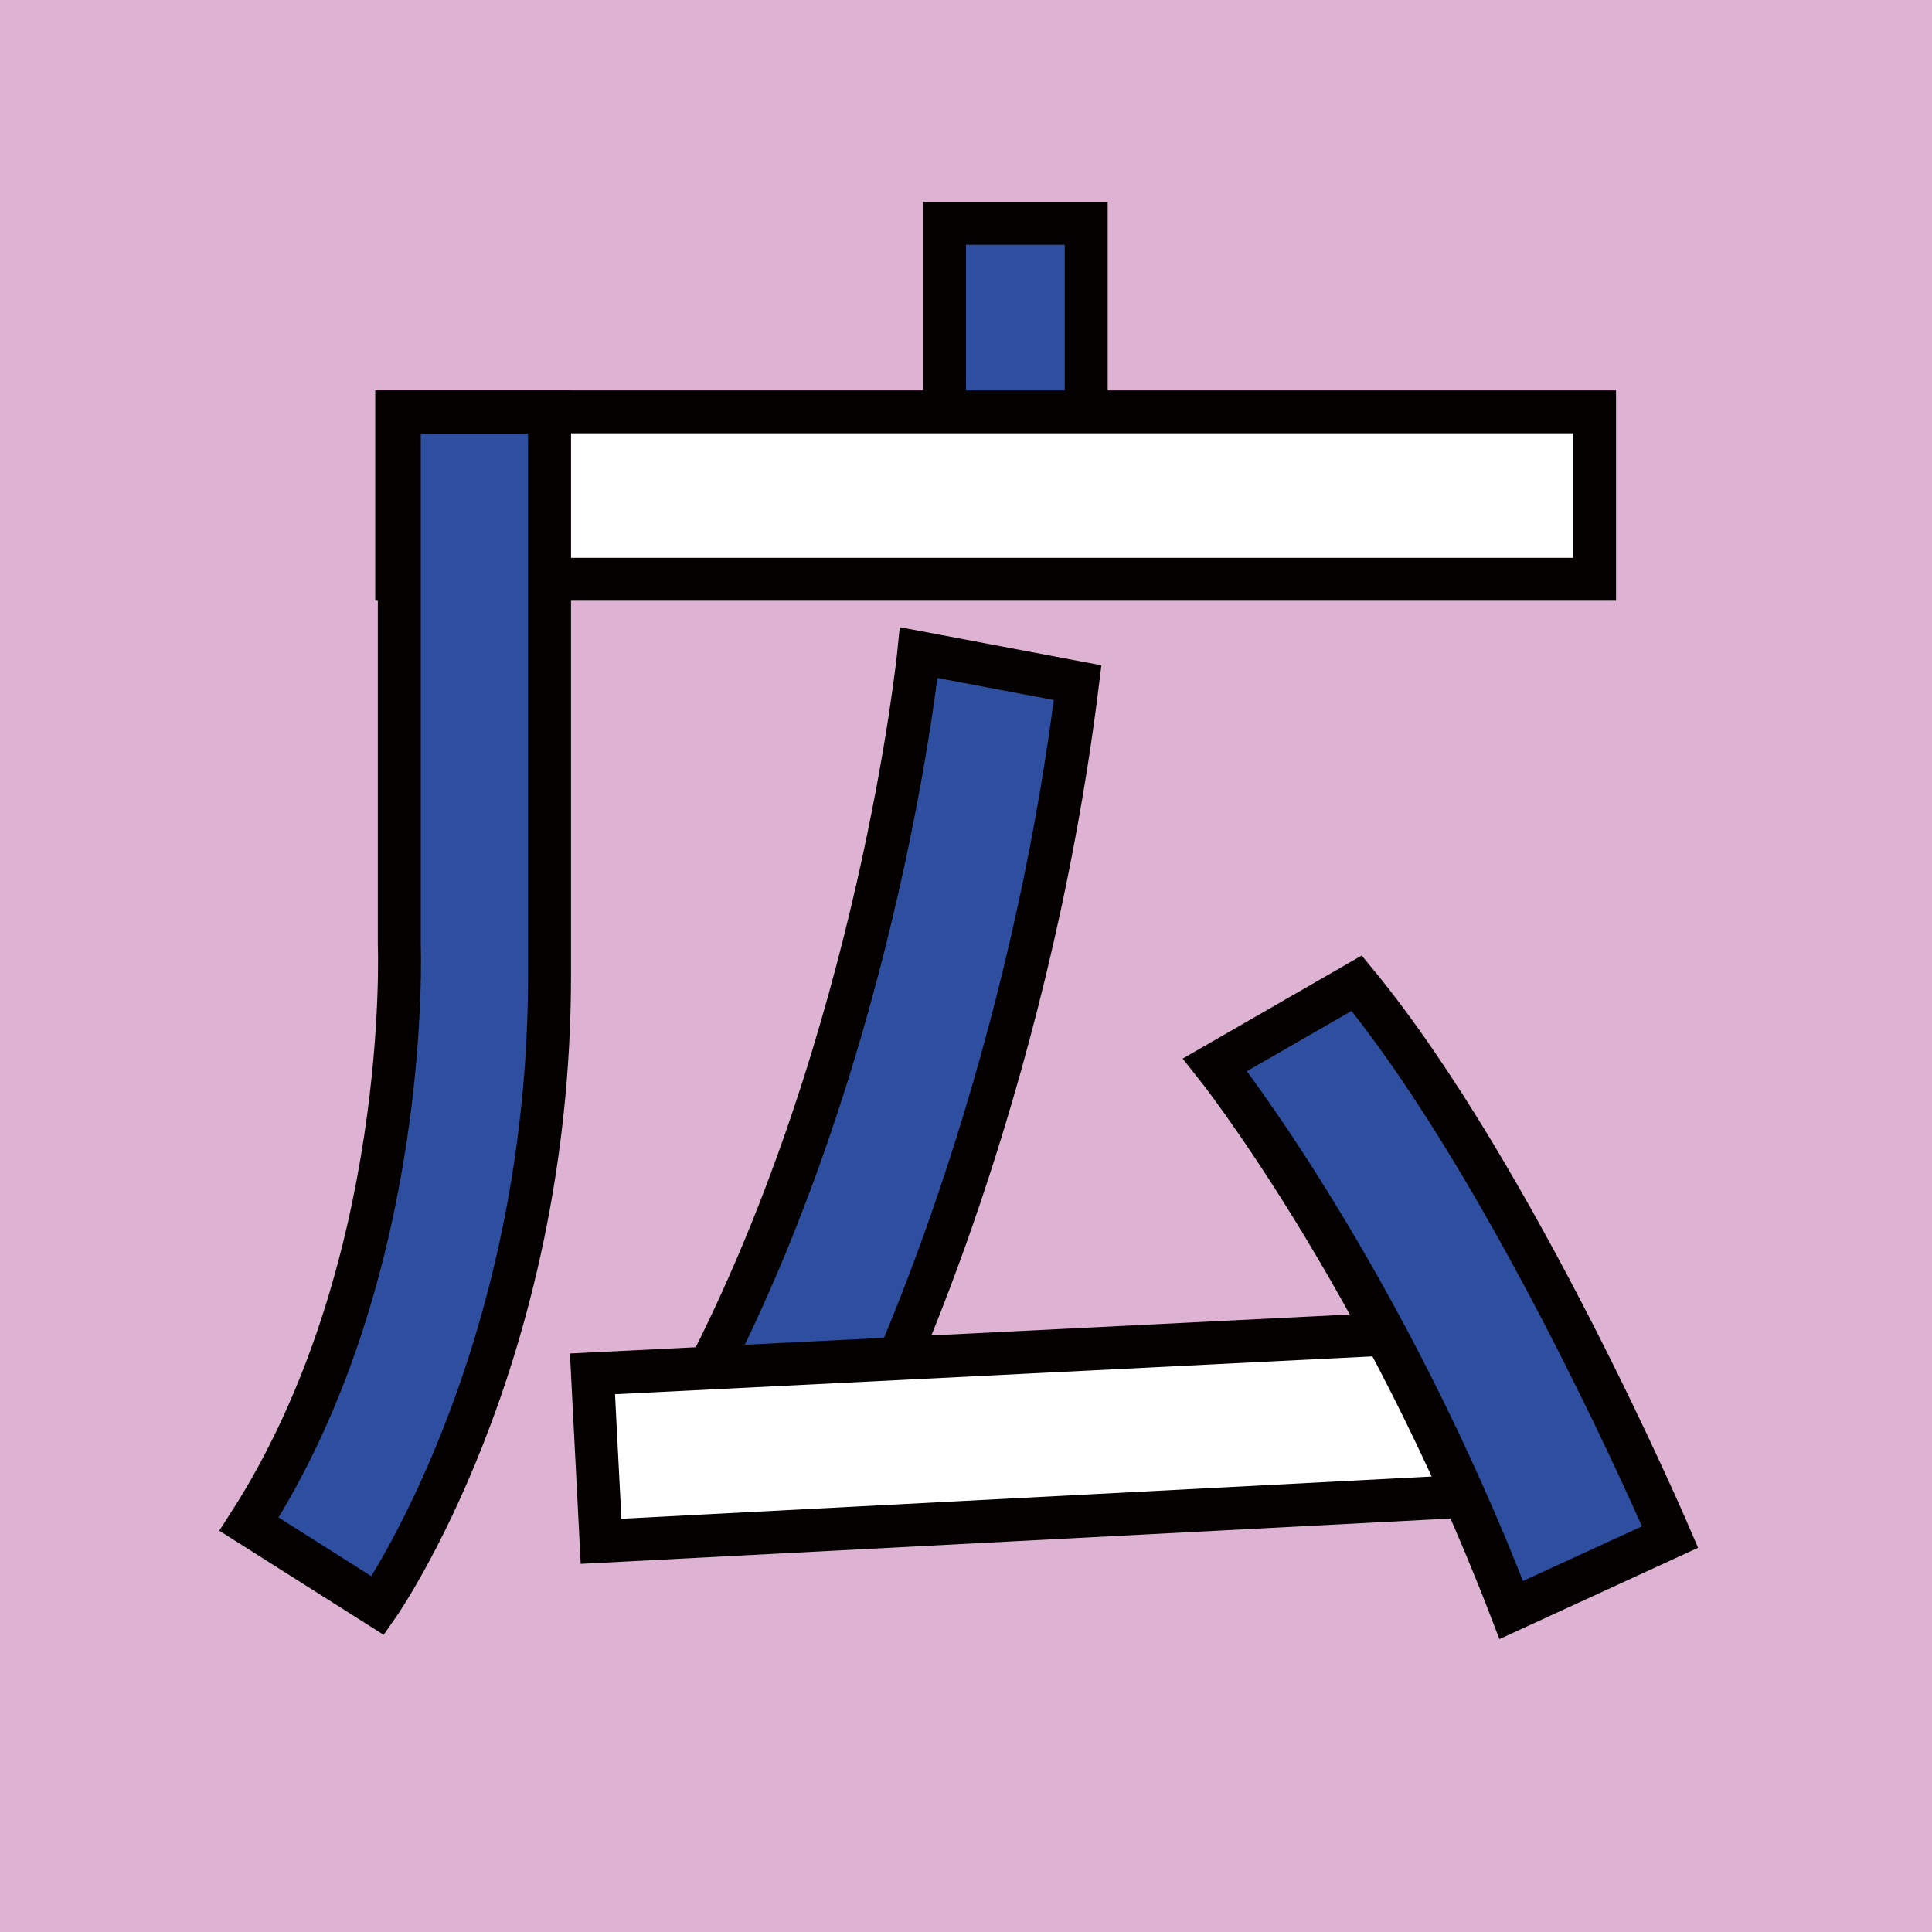
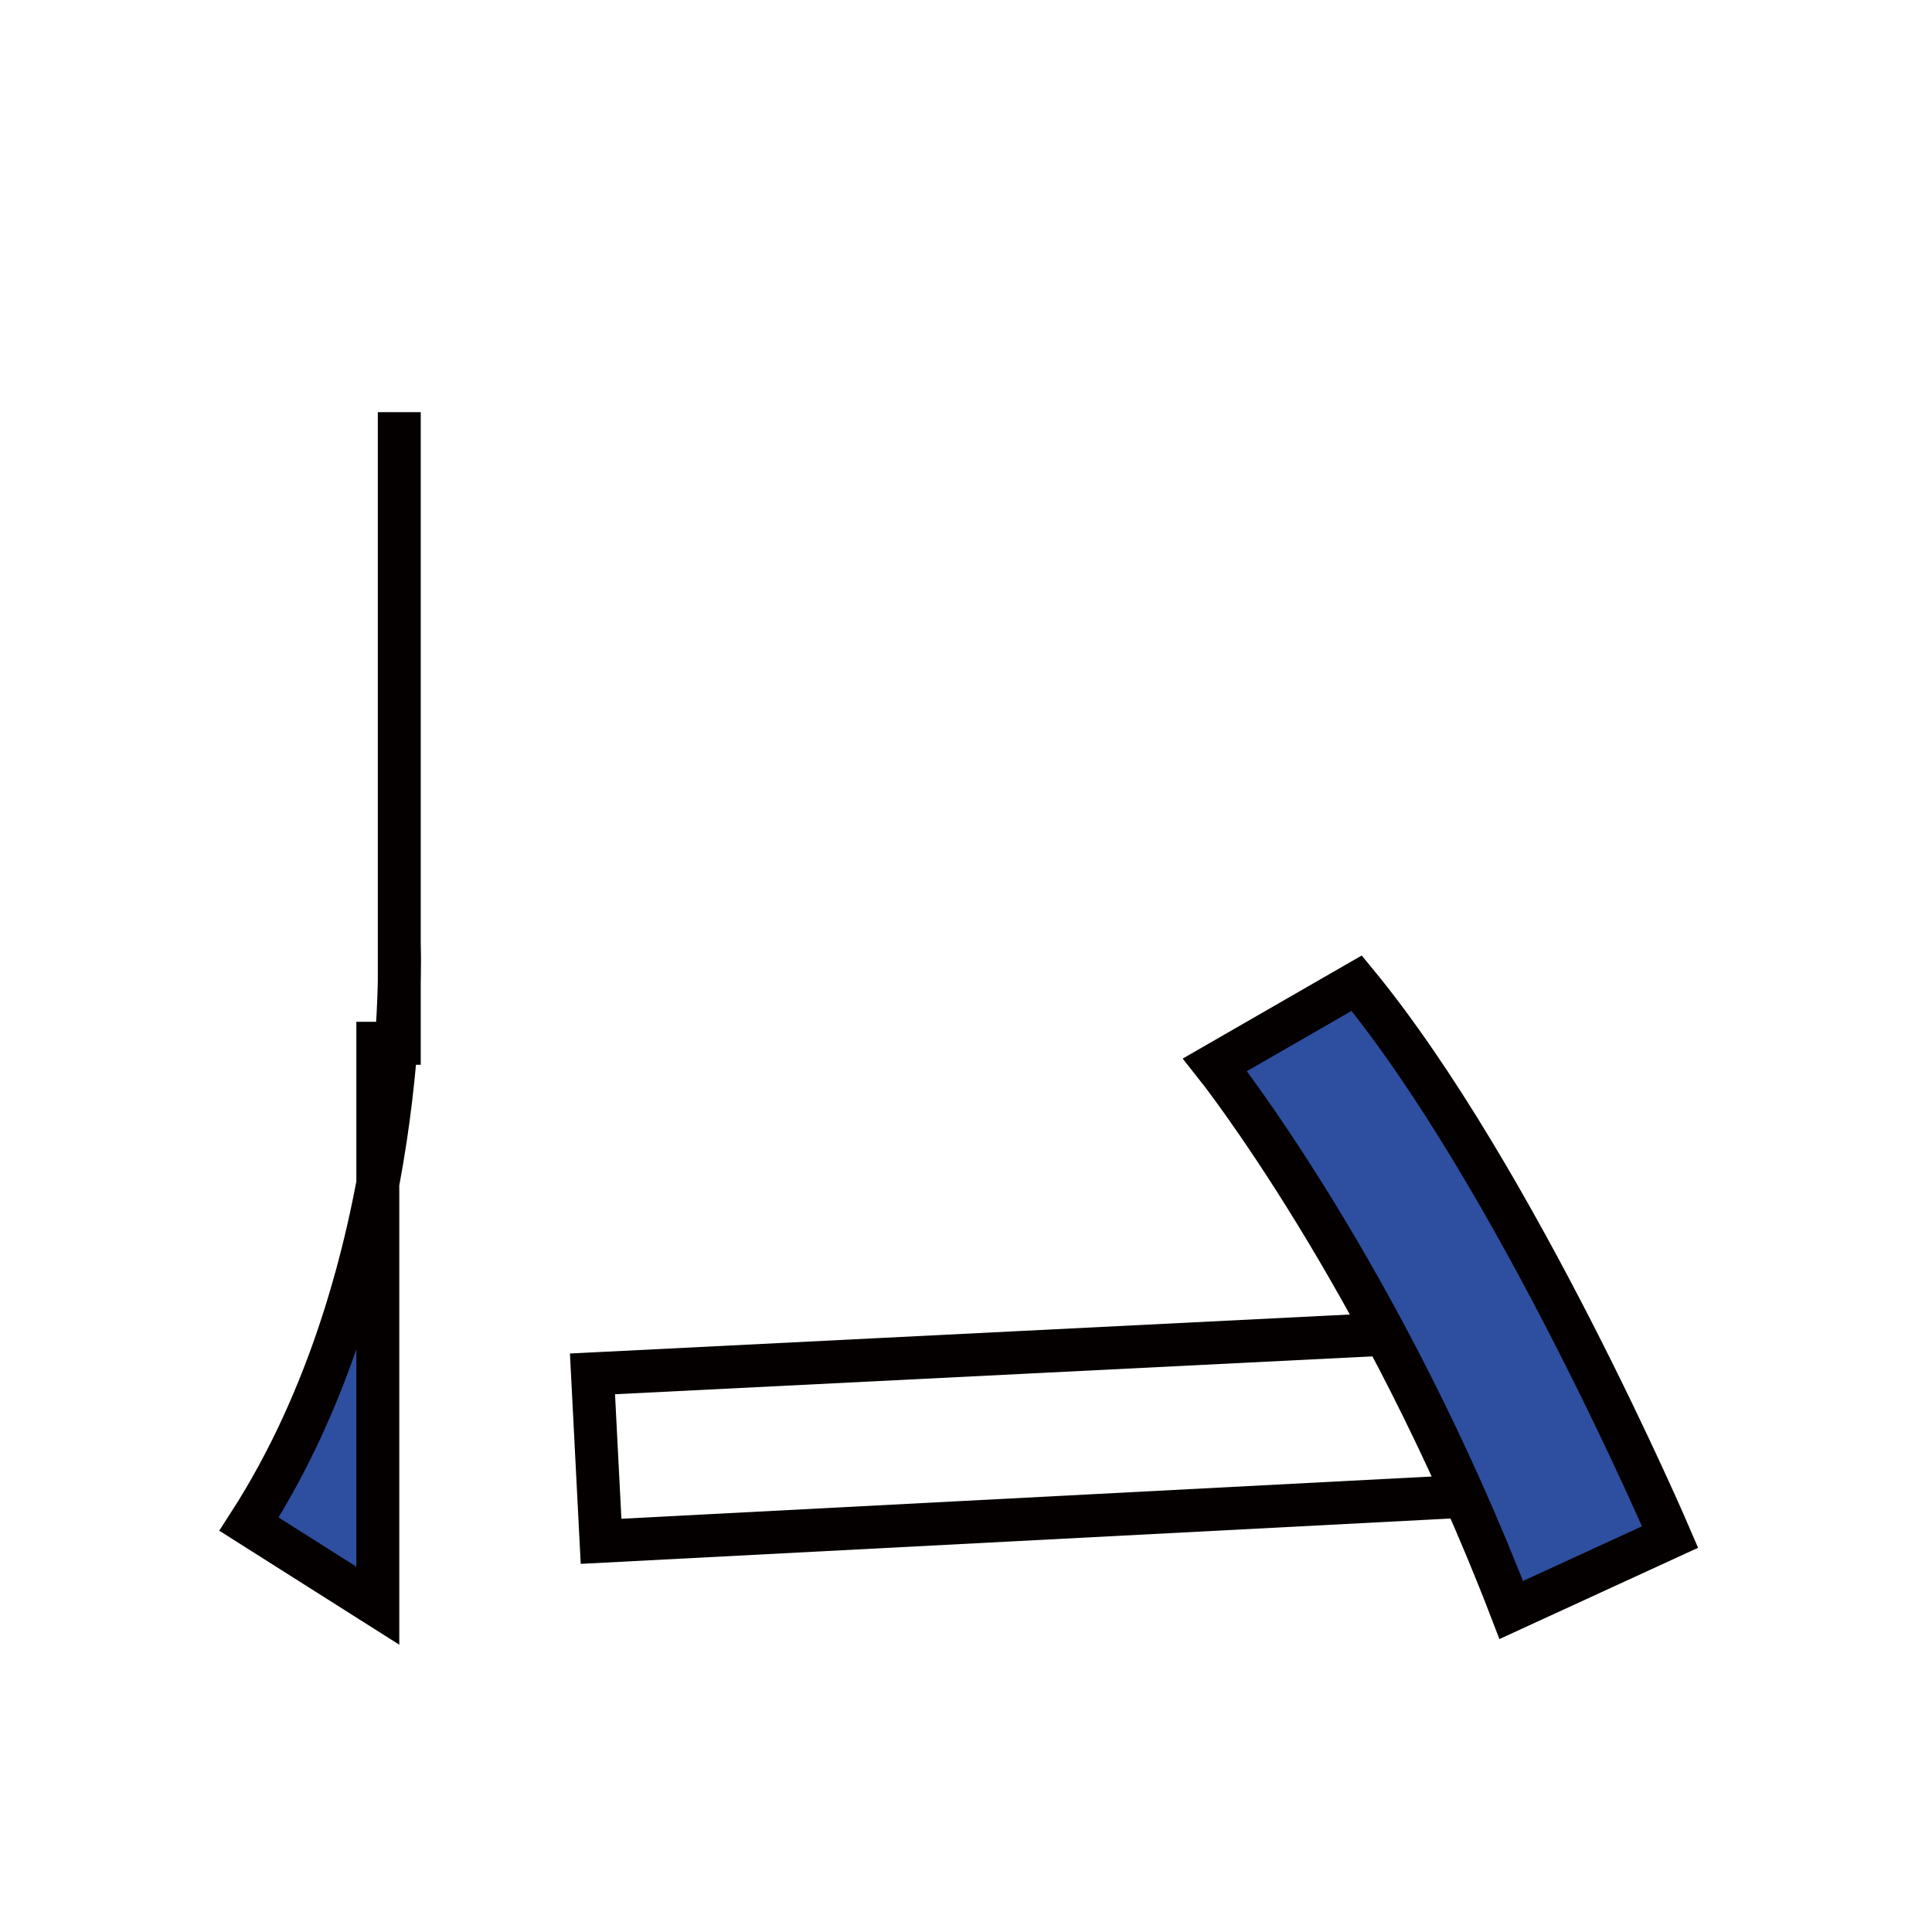
<svg xmlns="http://www.w3.org/2000/svg" version="1.1" id="レイヤー_1" x="0px" y="0px" viewBox="0 0 45 45" style="enable-background:new 0 0 45 45;" xml:space="preserve">
  <style type="text/css">
	.st0{fill:#DEB2D2;}
	.st1{fill:#2E4EA0;stroke:#040000;stroke-miterlimit:10;}
	.st2{fill:#FFFFFF;stroke:#040000;stroke-miterlimit:10;}
</style>
  <g>
-     <rect class="st0" width="45" height="45" />
    <g>
-       <path class="st1" d="M21.4,15.2c0,0-0.9,9-5,16.9l4.1,0.5c0,0,3.4-7,4.6-16.7L21.4,15.2z" />
-       <rect x="22" y="5.2" class="st1" width="3.3" height="7.9" />
      <polygon class="st2" points="13.8,32 33.8,31 35.1,34.8 14,35.9   " />
-       <rect x="9.3" y="9.6" transform="matrix(-1 -1.224647e-16 1.224647e-16 -1 46.44 23.092)" class="st2" width="27.9" height="3.9" />
-       <path class="st1" d="M9.3,9.6V22c0,0,0.3,7.6-3.5,13.5l3,1.9c0,0,4-5.7,4-14.7s0-13.1,0-13.1H9.3z" />
+       <path class="st1" d="M9.3,9.6V22c0,0,0.3,7.6-3.5,13.5l3,1.9s0-13.1,0-13.1H9.3z" />
      <path class="st1" d="M28.3,24.8c0,0,3.9,4.9,6.9,12.7l3.7-1.7c0,0-3.6-8.4-7.3-12.9L28.3,24.8z" />
    </g>
  </g>
</svg>